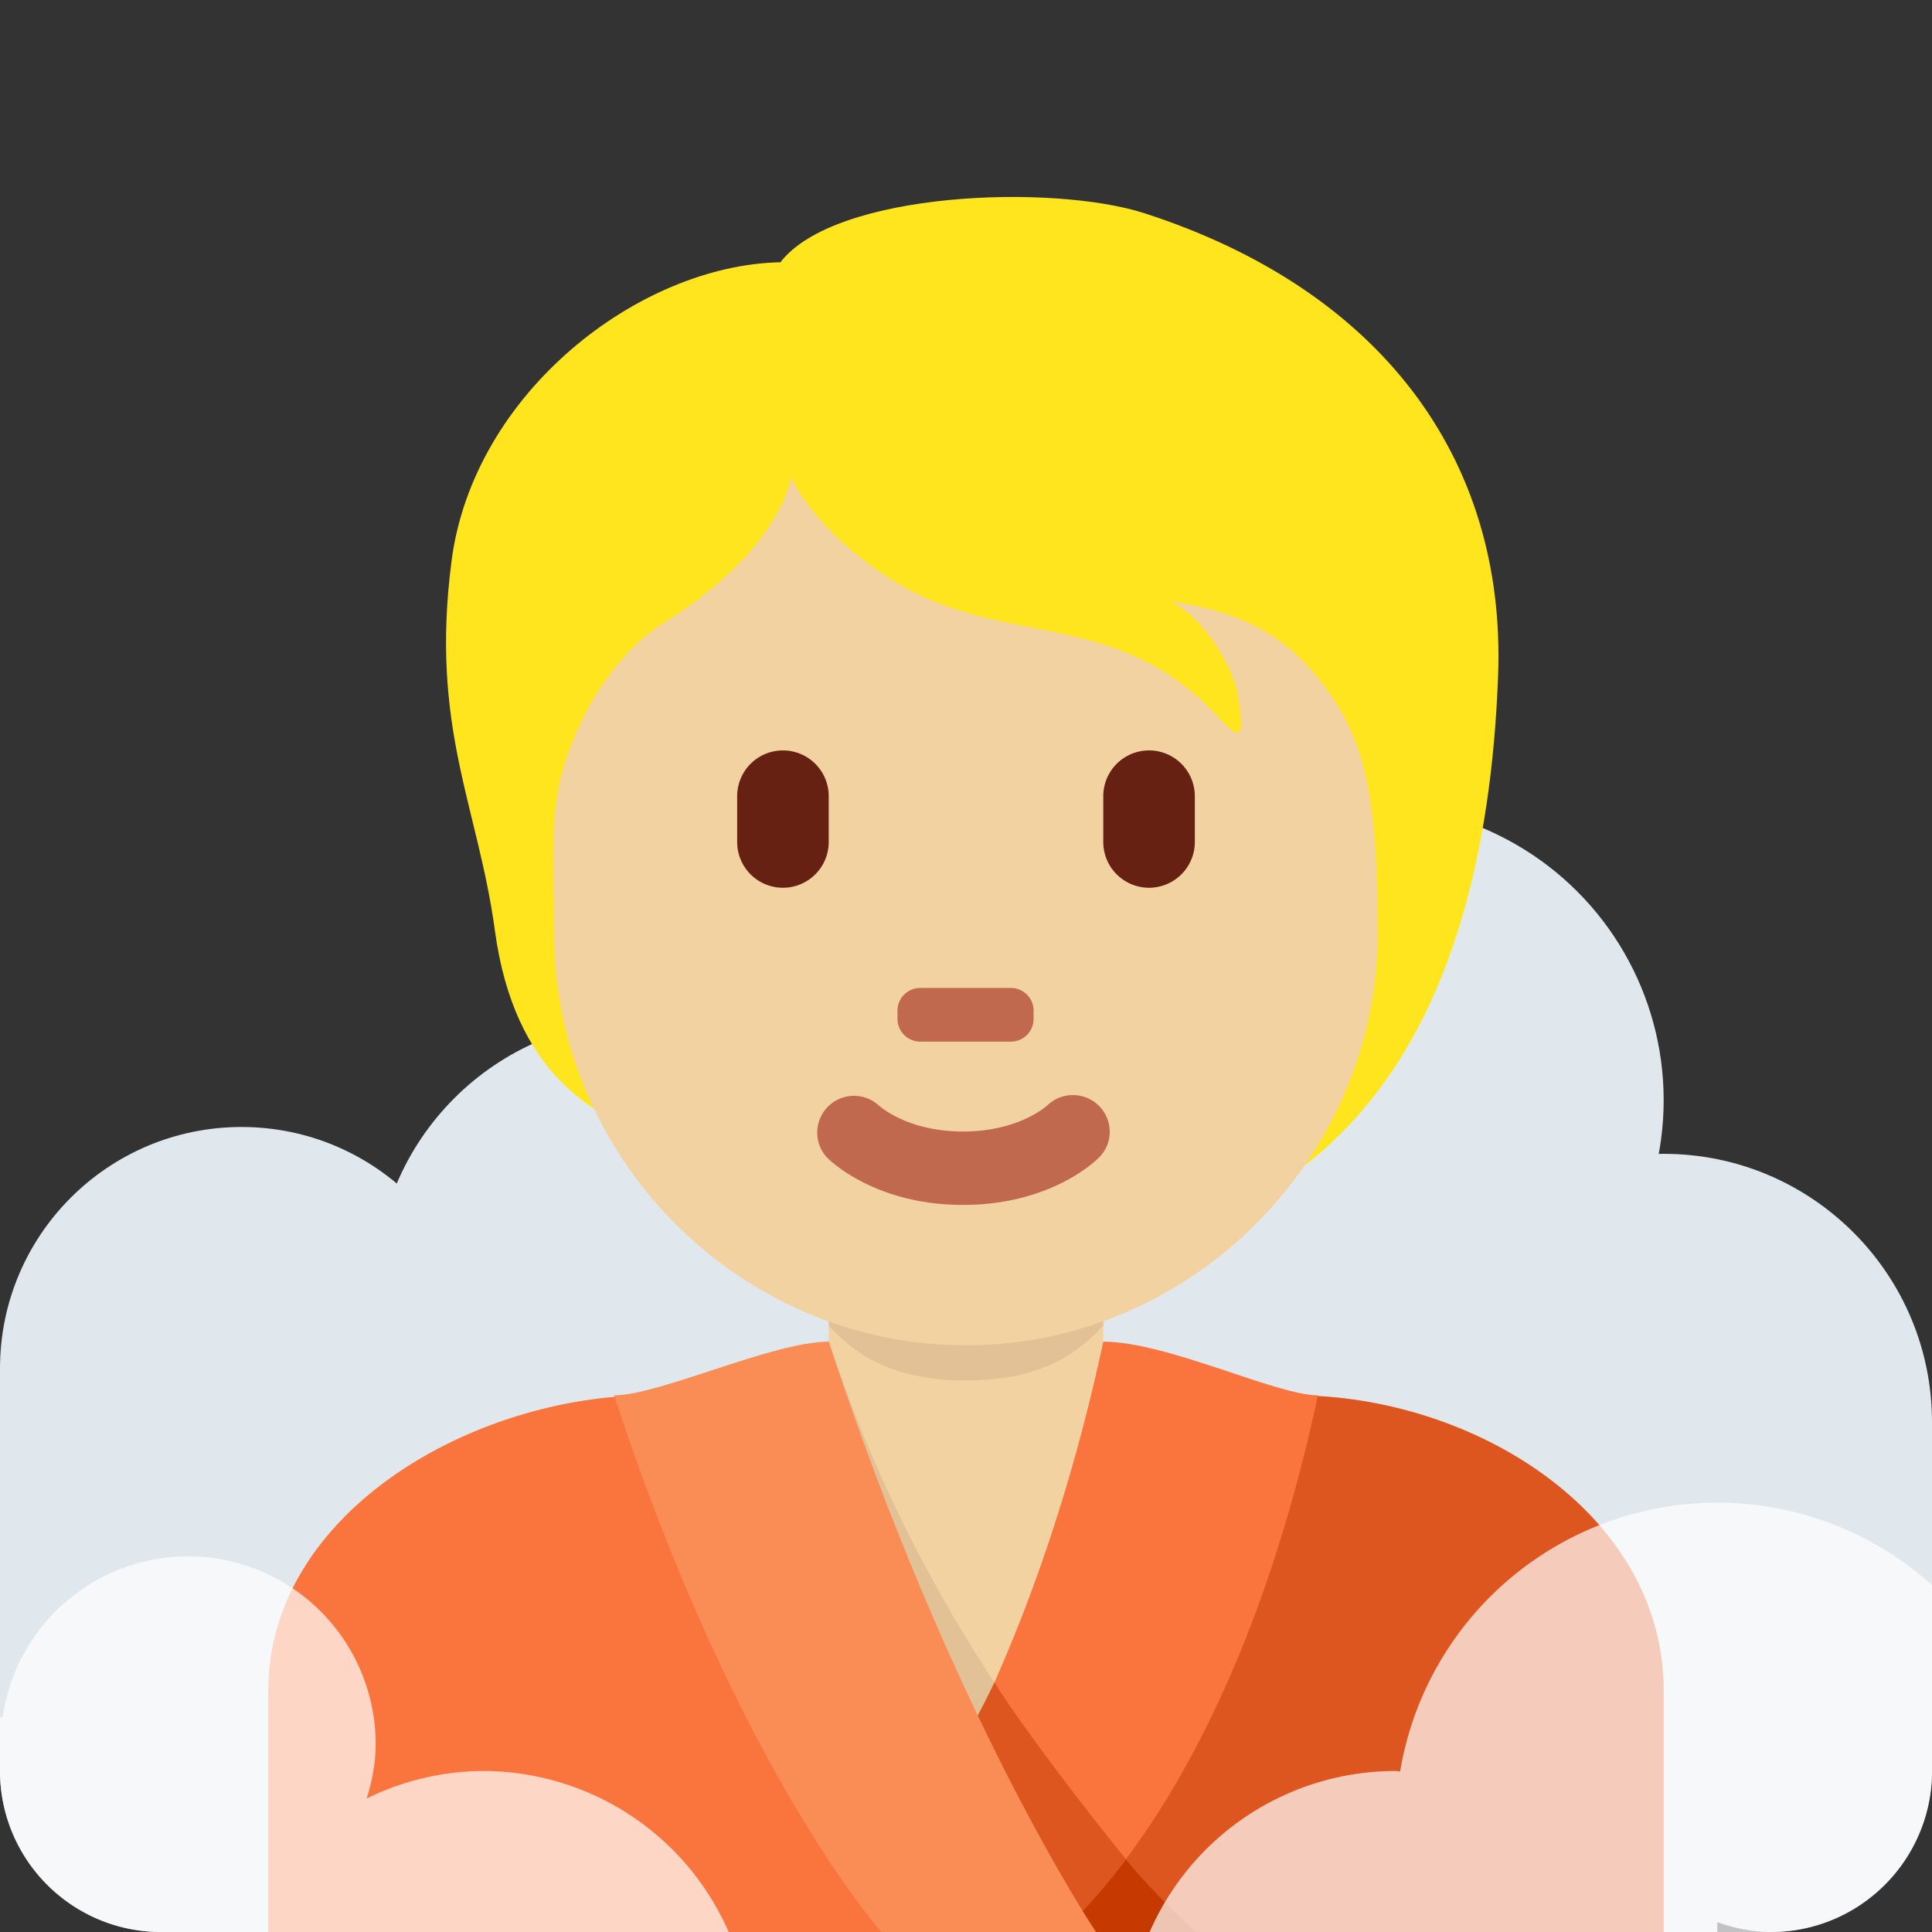
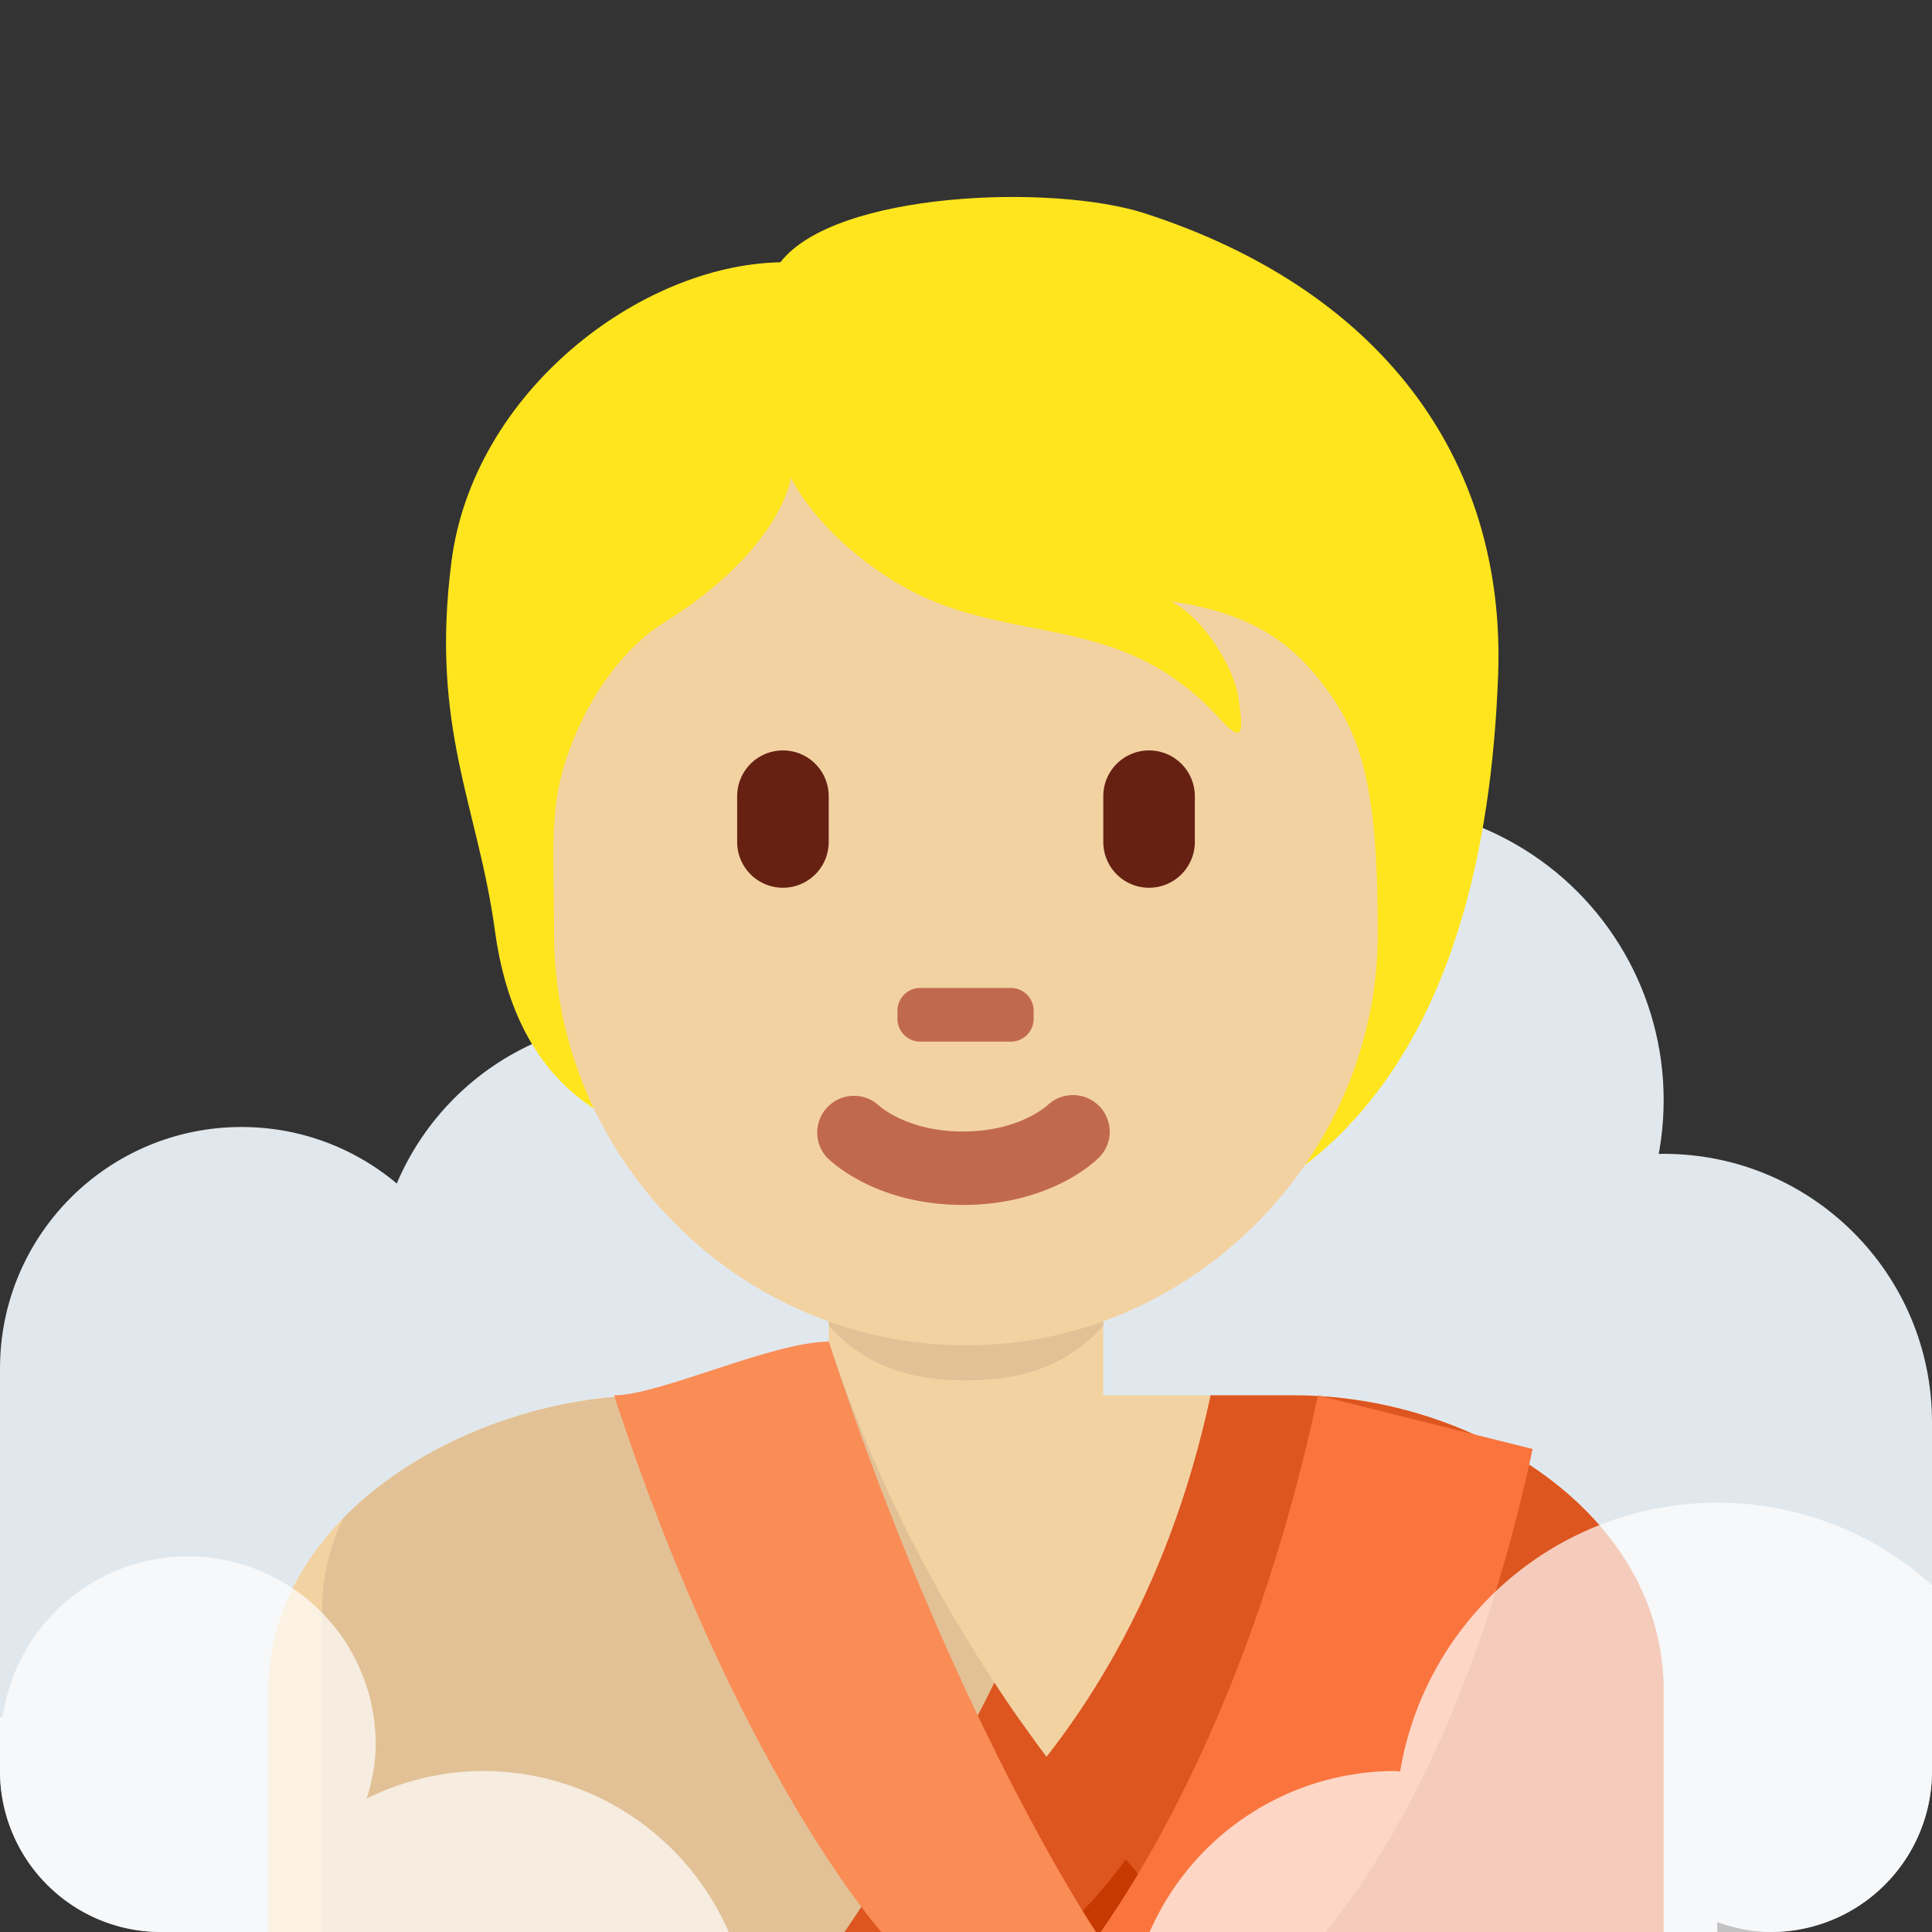
<svg xmlns="http://www.w3.org/2000/svg" width="800px" height="800px" viewBox="0 0 36 36" aria-hidden="true" role="img" class="iconify iconify--twemoji" preserveAspectRatio="xMidYMid meet">
  <rect x="0" y="0" width="36" height="36" fill="#333333" stroke="none" />
  <g fill="#E1E8ED">
    <circle cx="4.5" cy="25.5" r="4.5">

</circle>
    <circle cx="25.5" cy="20.5" r="5.5">

</circle>
    <circle cx="31" cy="26.5" r="5">

</circle>
    <circle cx="12" cy="24" r="5">

</circle>
    <path d="M33 30a3 3 0 0 0-3 3H6a3 3 0 1 0-3 3h29v-.184c.314.112.647.184 1 .184a3 3 0 1 0 0-6z">

</path>
    <path d="M0 25.5h9V33H0zM20 23h9v4h-9zm11 3.5h5V33h-5z">

</path>
  </g>
  <path fill="#F3D2A2" d="M31 36v-4.5c0-3.314-3.56-5.5-6.875-5.5h-12C8.812 26 5 28.186 5 31.5V36h26z">

</path>
  <path fill="#FFE51E" d="M21.33 3.975c-1.722-.557-5.775-.405-6.788.912c-2.634.051-5.724 2.431-6.129 5.572c-.401 3.108.493 4.552.81 6.889c.36 2.648 1.849 3.495 3.039 3.85c1.712 2.262 3.533 2.166 6.59 2.166c5.969 0 8.812-3.994 9.063-10.777c.153-4.104-2.254-7.211-6.585-8.612z">

</path>
  <path fill="#F3D2A2" d="M15.442 21.658v5.116a2.558 2.558 0 1 0 5.116 0v-5.116h-5.116z">

</path>
  <path fill="#E2C196" d="M15.442 24.698c.713.805 1.597 1.024 2.558 1.024c.961 0 1.844-.219 2.558-1.024v-2.047h-5.116v2.047z">

</path>
  <path fill="#F3D2A2" d="M24.744 12.876c-.578-.8-1.317-1.444-2.938-1.672c.608.279 1.19 1.241 1.266 1.773c.076.532.152.963-.329.431c-1.928-2.131-4.027-1.292-6.108-2.593C15.182 9.906 14.74 8.9 14.74 8.9s-.177 1.342-2.381 2.71c-.639.397-1.401 1.279-1.824 2.583c-.304.937-.21 1.773-.21 3.201c0 4.169 3.436 7.674 7.674 7.674s7.674-3.536 7.674-7.674c.001-2.593-.27-3.606-.929-4.518z">

</path>
  <path fill="#C1694F" d="M17.945 22.452c-1.606 0-2.447-.794-2.537-.885a.685.685 0 0 1 .961-.974c.035.032.551.491 1.576.491c1.038 0 1.555-.473 1.576-.492a.688.688 0 0 1 .963.02c.26.269.26.691-.004.955c-.089.091-.929.885-2.535.885m.891-3.043h-1.69a.424.424 0 0 1-.423-.423v-.153c0-.233.189-.424.423-.424h1.69c.233 0 .424.19.424.424v.153a.424.424 0 0 1-.424.423">

</path>
  <path fill="#662113" d="M14.589 16.542a.853.853 0 0 1-.853-.853v-.853a.853.853 0 0 1 1.706 0v.853a.853.853 0 0 1-.853.853zm6.822 0a.853.853 0 0 1-.853-.853v-.853a.853.853 0 0 1 1.706 0v.853a.854.854 0 0 1-.853.853z">

</path>
  <path fill="#E2C196" d="M15.442 24.986L12.125 26c-2.062 0-4.316.847-5.725 2.285A3.967 3.967 0 0 0 6 30v6h16.422s-4.686-4.014-6.98-11.014z">

</path>
  <path fill="#DD551F" d="M24.125 26h-1.567c-1.62 7.571-6.822 10-6.822 10H31v-4.5c0-3.314-3.56-5.5-6.875-5.5z">

</path>
  <path fill="#C63900" d="M15.736 36h6.553s-.784-.695-1.311-1.355C19.506 35.539 15.736 36 15.736 36z">

</path>
-   <path fill="#FA743E" d="M24.558 26c-.777 0-2.81-1-4-1c-1.62 7.571-4.822 11-4.822 11h4s3.202-2.429 4.822-10z">
+   <path fill="#FA743E" d="M24.558 26c-1.62 7.571-4.822 11-4.822 11h4s3.202-2.429 4.822-10z">

</path>
  <path fill="#DD551F" d="M18.529 31.351C17.645 33.209 15.736 36 15.736 36h4.047s.639-.581 1.196-1.355c-.832-1.033-1.9-2.426-2.45-3.294z">
- 
- </path>
-   <path fill="#FA743E" d="M13.442 26h-1.317C8.812 26 5 28.186 5 31.5V36h15.422s-4.686-3-6.98-10z">

</path>
  <path fill="#FA8C56" d="M15.442 25c-1.047 0-3.153 1-4 1c2.295 7 4.98 10 4.98 10h4s-2.686-4-4.98-11z">

</path>
  <path d="M32 28a5.996 5.996 0 0 0-5.911 5.009C26.058 33.008 26.03 33 26 33a4.998 4.998 0 0 0-4.578 3H33c1.65 0 3-1.35 3-3v-3.463A5.968 5.968 0 0 0 32 28zm-18.422 8A4.998 4.998 0 0 0 9 33a4.95 4.95 0 0 0-2.166.512C6.932 33.19 7 32.855 7 32.5A3.5 3.5 0 0 0 3.5 29a3.49 3.49 0 0 0-3.45 3H0v1c0 1.65 1.35 3 3 3h10.578z" opacity=".7" fill="#FFF">

</path>
</svg>